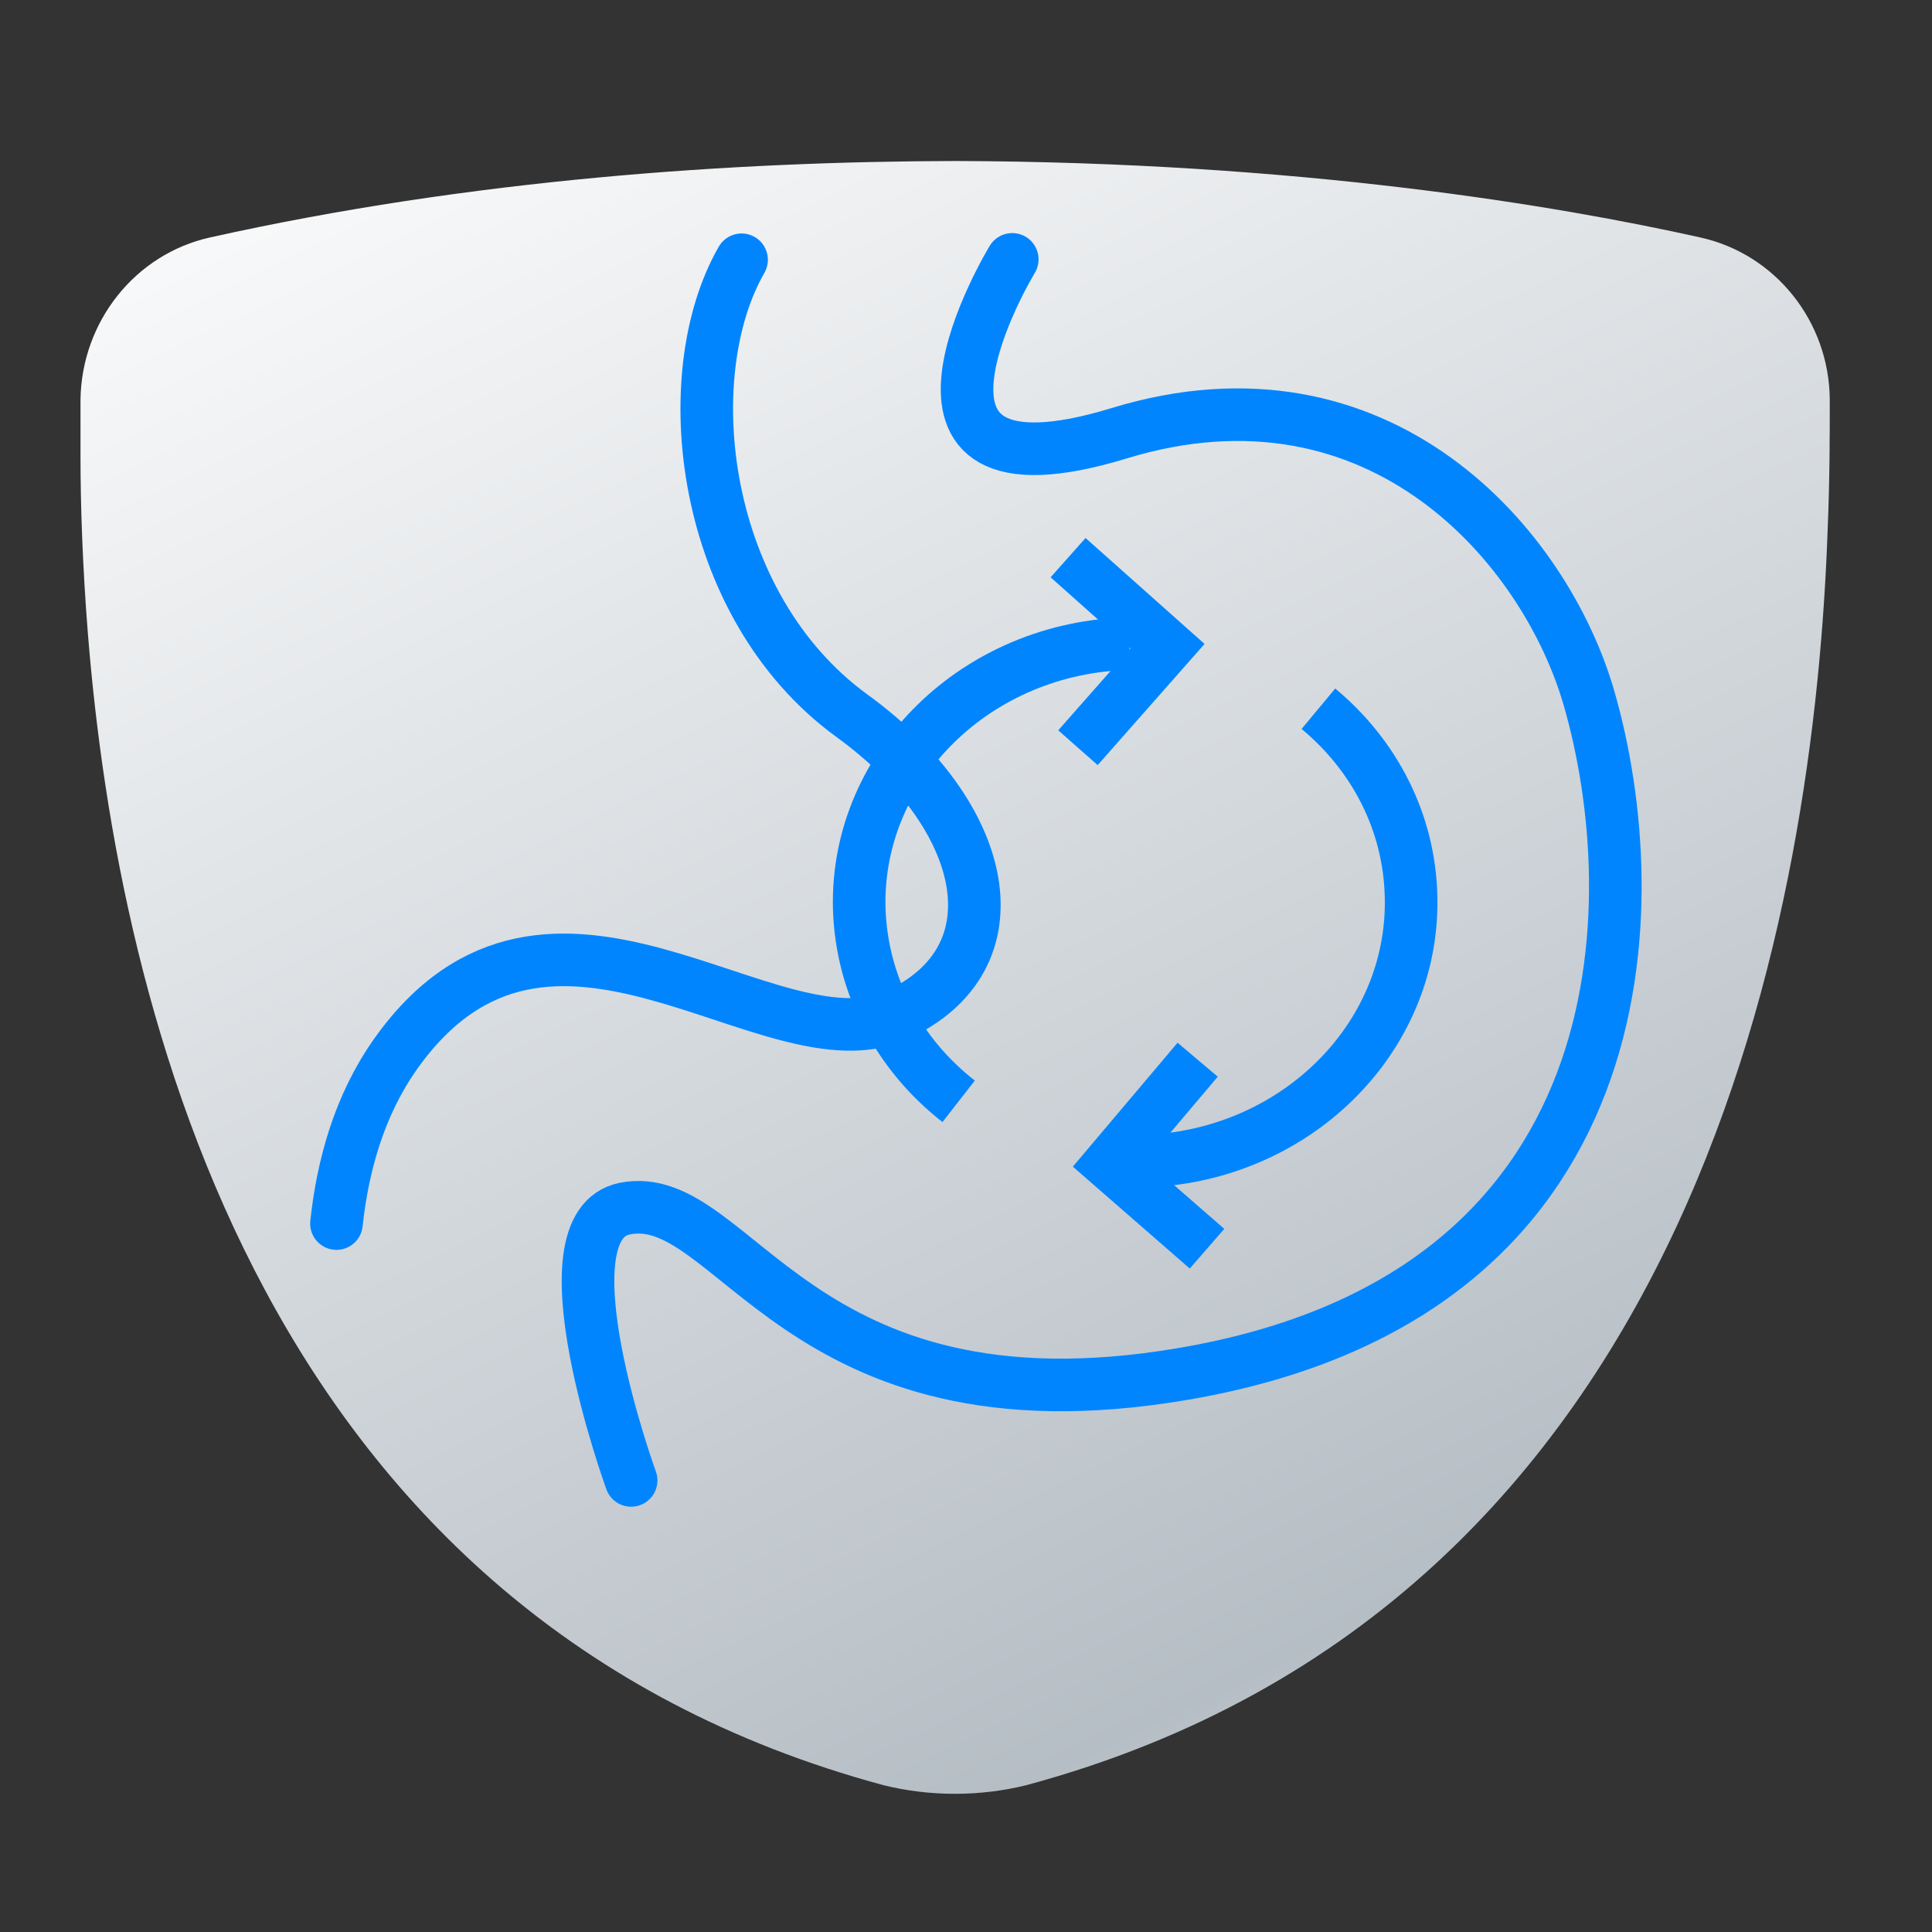
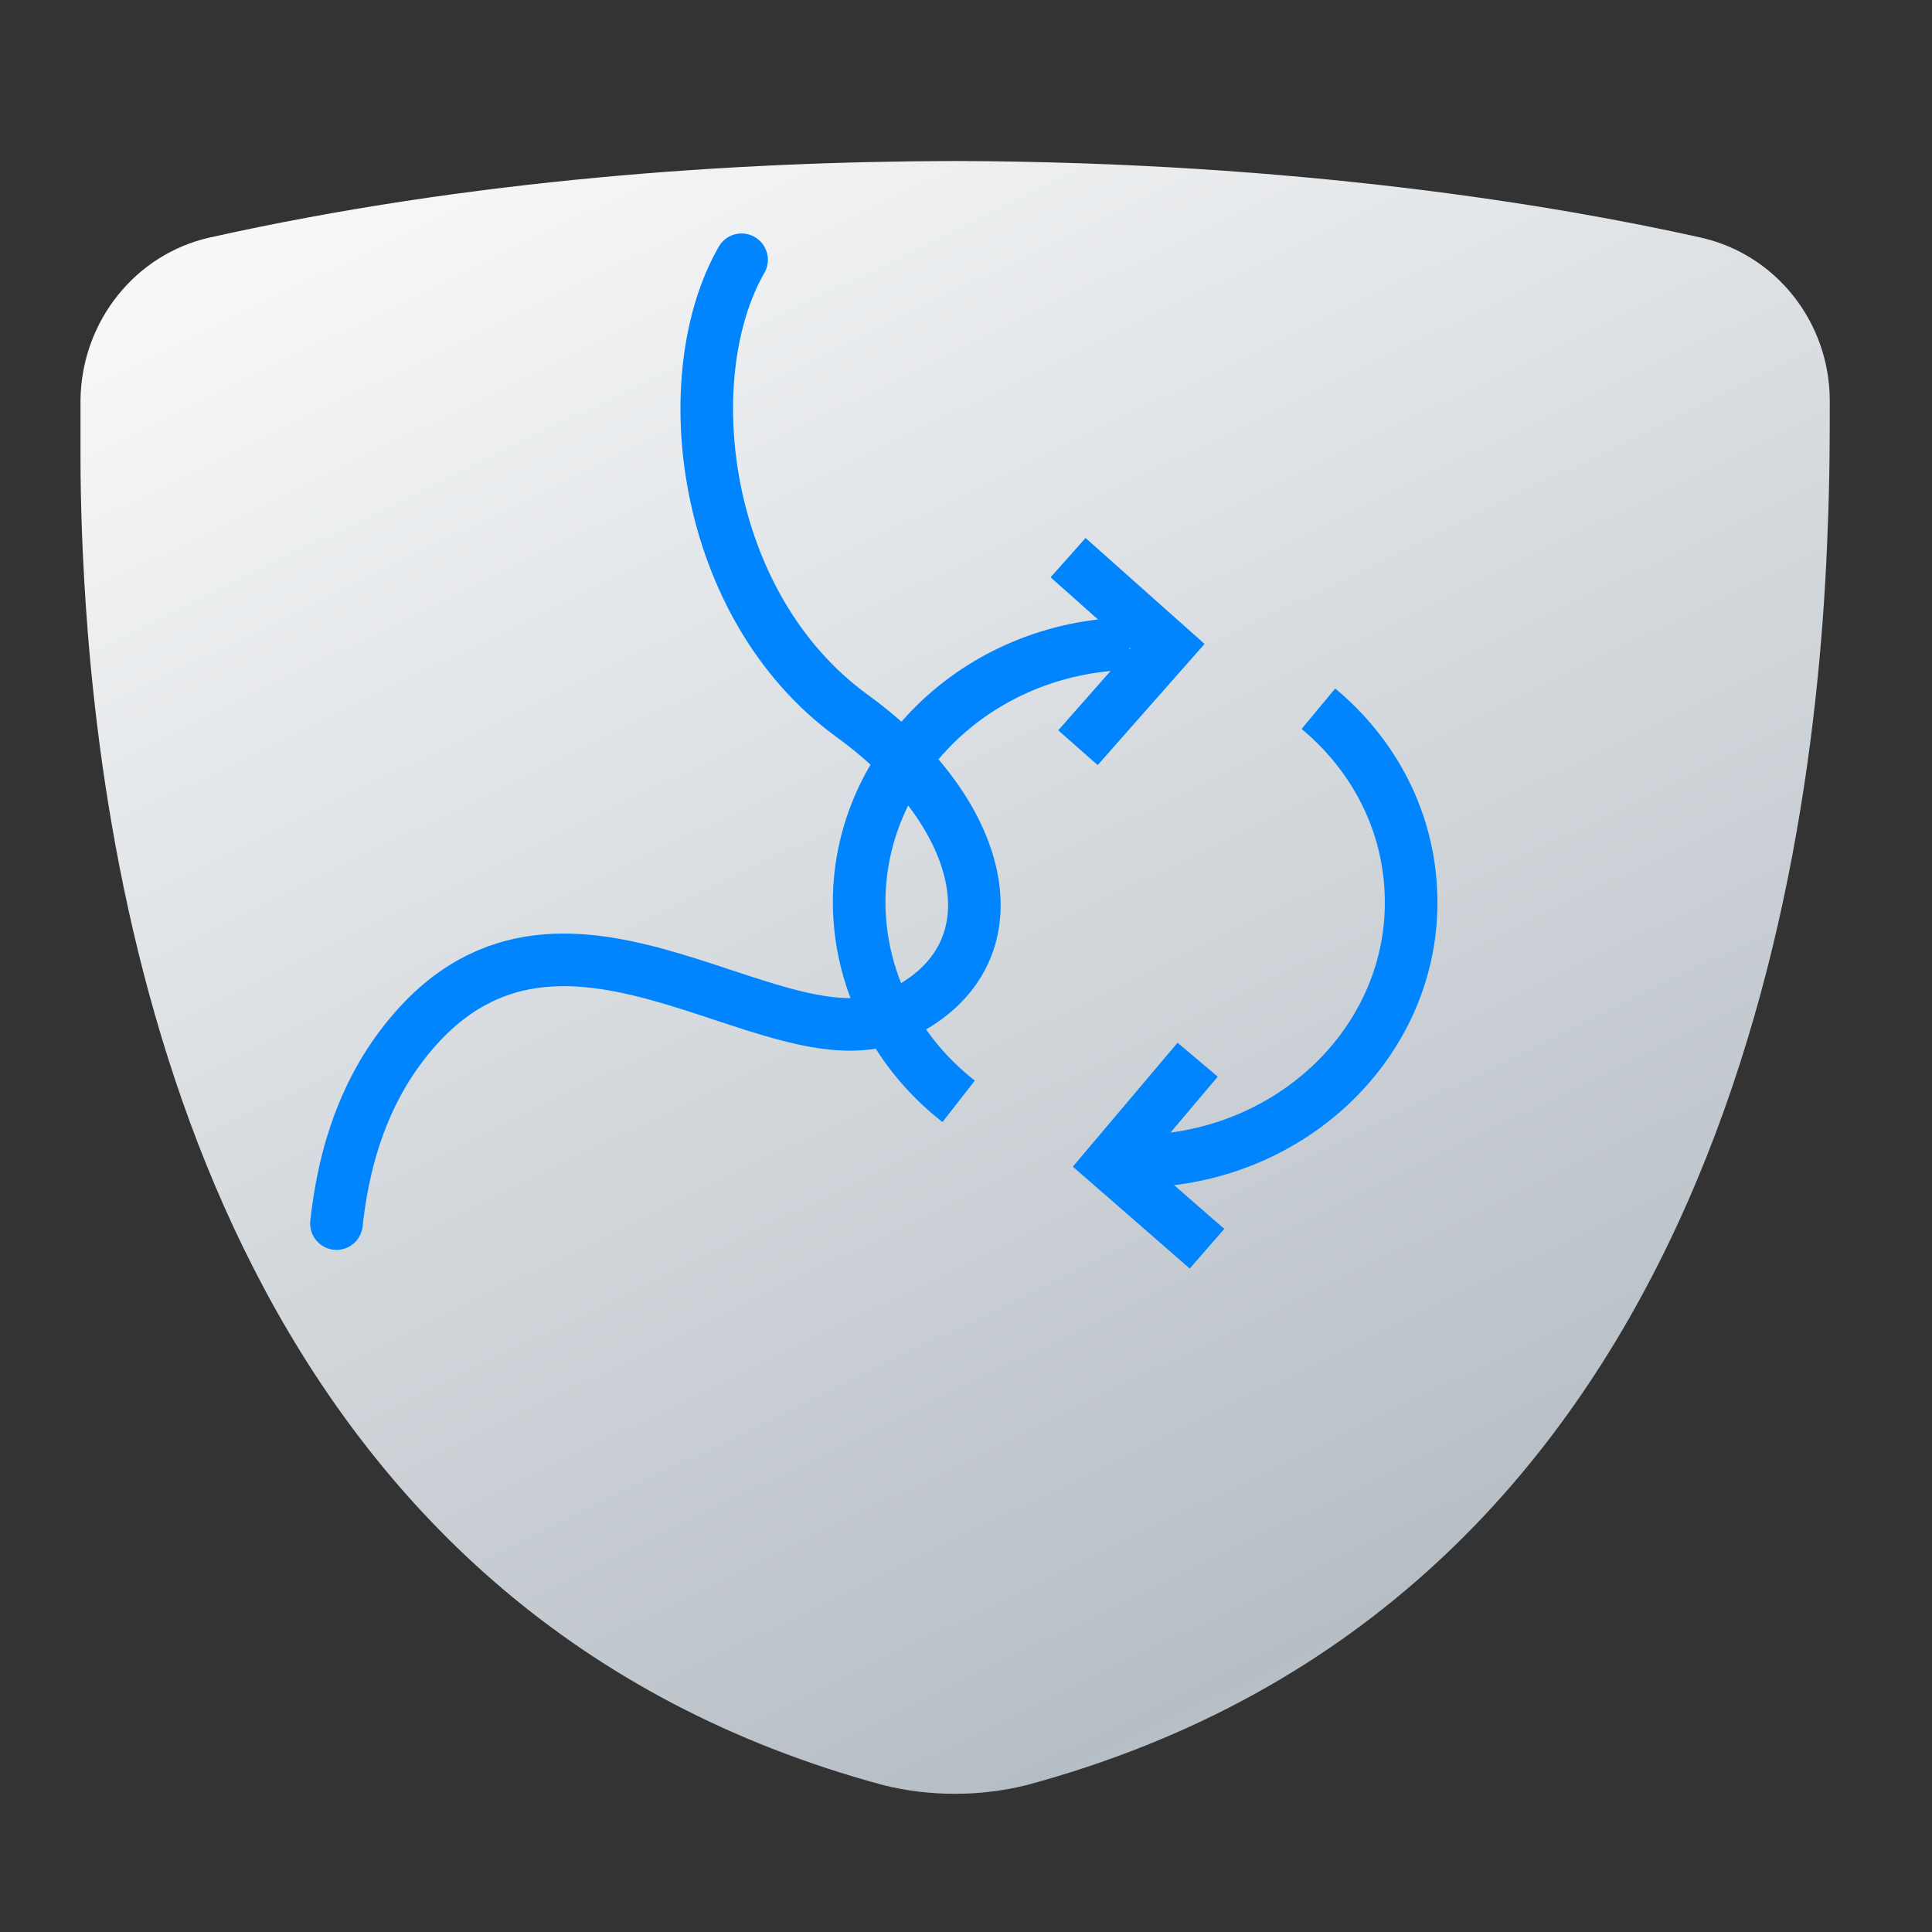
<svg xmlns="http://www.w3.org/2000/svg" width="72" height="72" viewBox="0 0 72 72" fill="none">
  <rect x="0" y="0" width="72" height="72" fill="#333333" stroke="none" />
  <path d="M68.19 14.896C68.171 11.989 66.174 9.47 63.363 8.849C58.071 7.667 48.418 6.039 35.605 6C27.328 6.02 17.577 6.679 7.827 8.849C5.035 9.47 3.039 11.989 3 14.896C3 15.459 3 16.059 3 16.699C3 16.757 3 16.796 3 16.854C3 16.912 3 16.97 3 17.009C3 18.87 3.078 21.099 3.271 23.56C4.415 37.884 9.862 60.309 32.93 66.53C34.655 66.957 36.516 66.957 38.241 66.53C63.499 59.727 67.628 33.484 68.112 19.723C68.19 17.862 68.19 16.253 68.19 14.896Z" fill="url(#paint0_linear_7044_7285)" />
-   <path d="M23.52 55.171C23.52 55.171 20.066 45.682 23.287 45.041C27.381 44.226 29.652 53.638 44.031 51.212C61.359 48.301 61.379 33.534 59.225 26.044C57.595 20.358 51.424 13.178 41.702 16.147C31.98 19.116 37.724 9.666 37.724 9.666" stroke="#0085FF" stroke-width="1.96" stroke-miterlimit="10" stroke-linecap="round" />
  <path d="M27.636 9.681C25.133 14.047 26.123 22.566 31.731 26.66C36.854 30.366 38.057 35.722 33.4 37.837C28.723 39.953 20.476 31.162 14.732 39.293C13.393 41.194 12.772 43.426 12.539 45.599" stroke="#0085FF" stroke-width="1.96" stroke-miterlimit="10" stroke-linecap="round" />
  <path d="M35.726 41.043C33.514 39.316 32.097 36.736 32.02 33.825C31.903 28.508 36.425 24.103 42.091 23.986" stroke="#0085FF" stroke-width="1.96" stroke-miterlimit="10" />
  <path d="M49.133 26.412C51.209 28.139 52.529 30.623 52.587 33.437C52.703 38.754 48.182 43.159 42.516 43.275" stroke="#0085FF" stroke-width="1.96" stroke-miterlimit="10" />
  <path d="M39.804 20.782L43.51 24.081L40.172 27.865" stroke="#0085FF" stroke-width="1.96" stroke-miterlimit="10" />
  <path d="M44.982 46.536L41.353 43.373L44.633 39.492" stroke="#0085FF" stroke-width="1.96" stroke-miterlimit="10" />
  <defs>
    <linearGradient id="paint0_linear_7044_7285" x1="14.781" y1="-2.867" x2="53.761" y2="77.016" gradientUnits="userSpaceOnUse">
      <stop stop-color="white" />
      <stop offset="0.817" stop-color="#B6BEC5" />
      <stop offset="0.99" stop-color="#EAEAEA" />
    </linearGradient>
  </defs>
</svg>